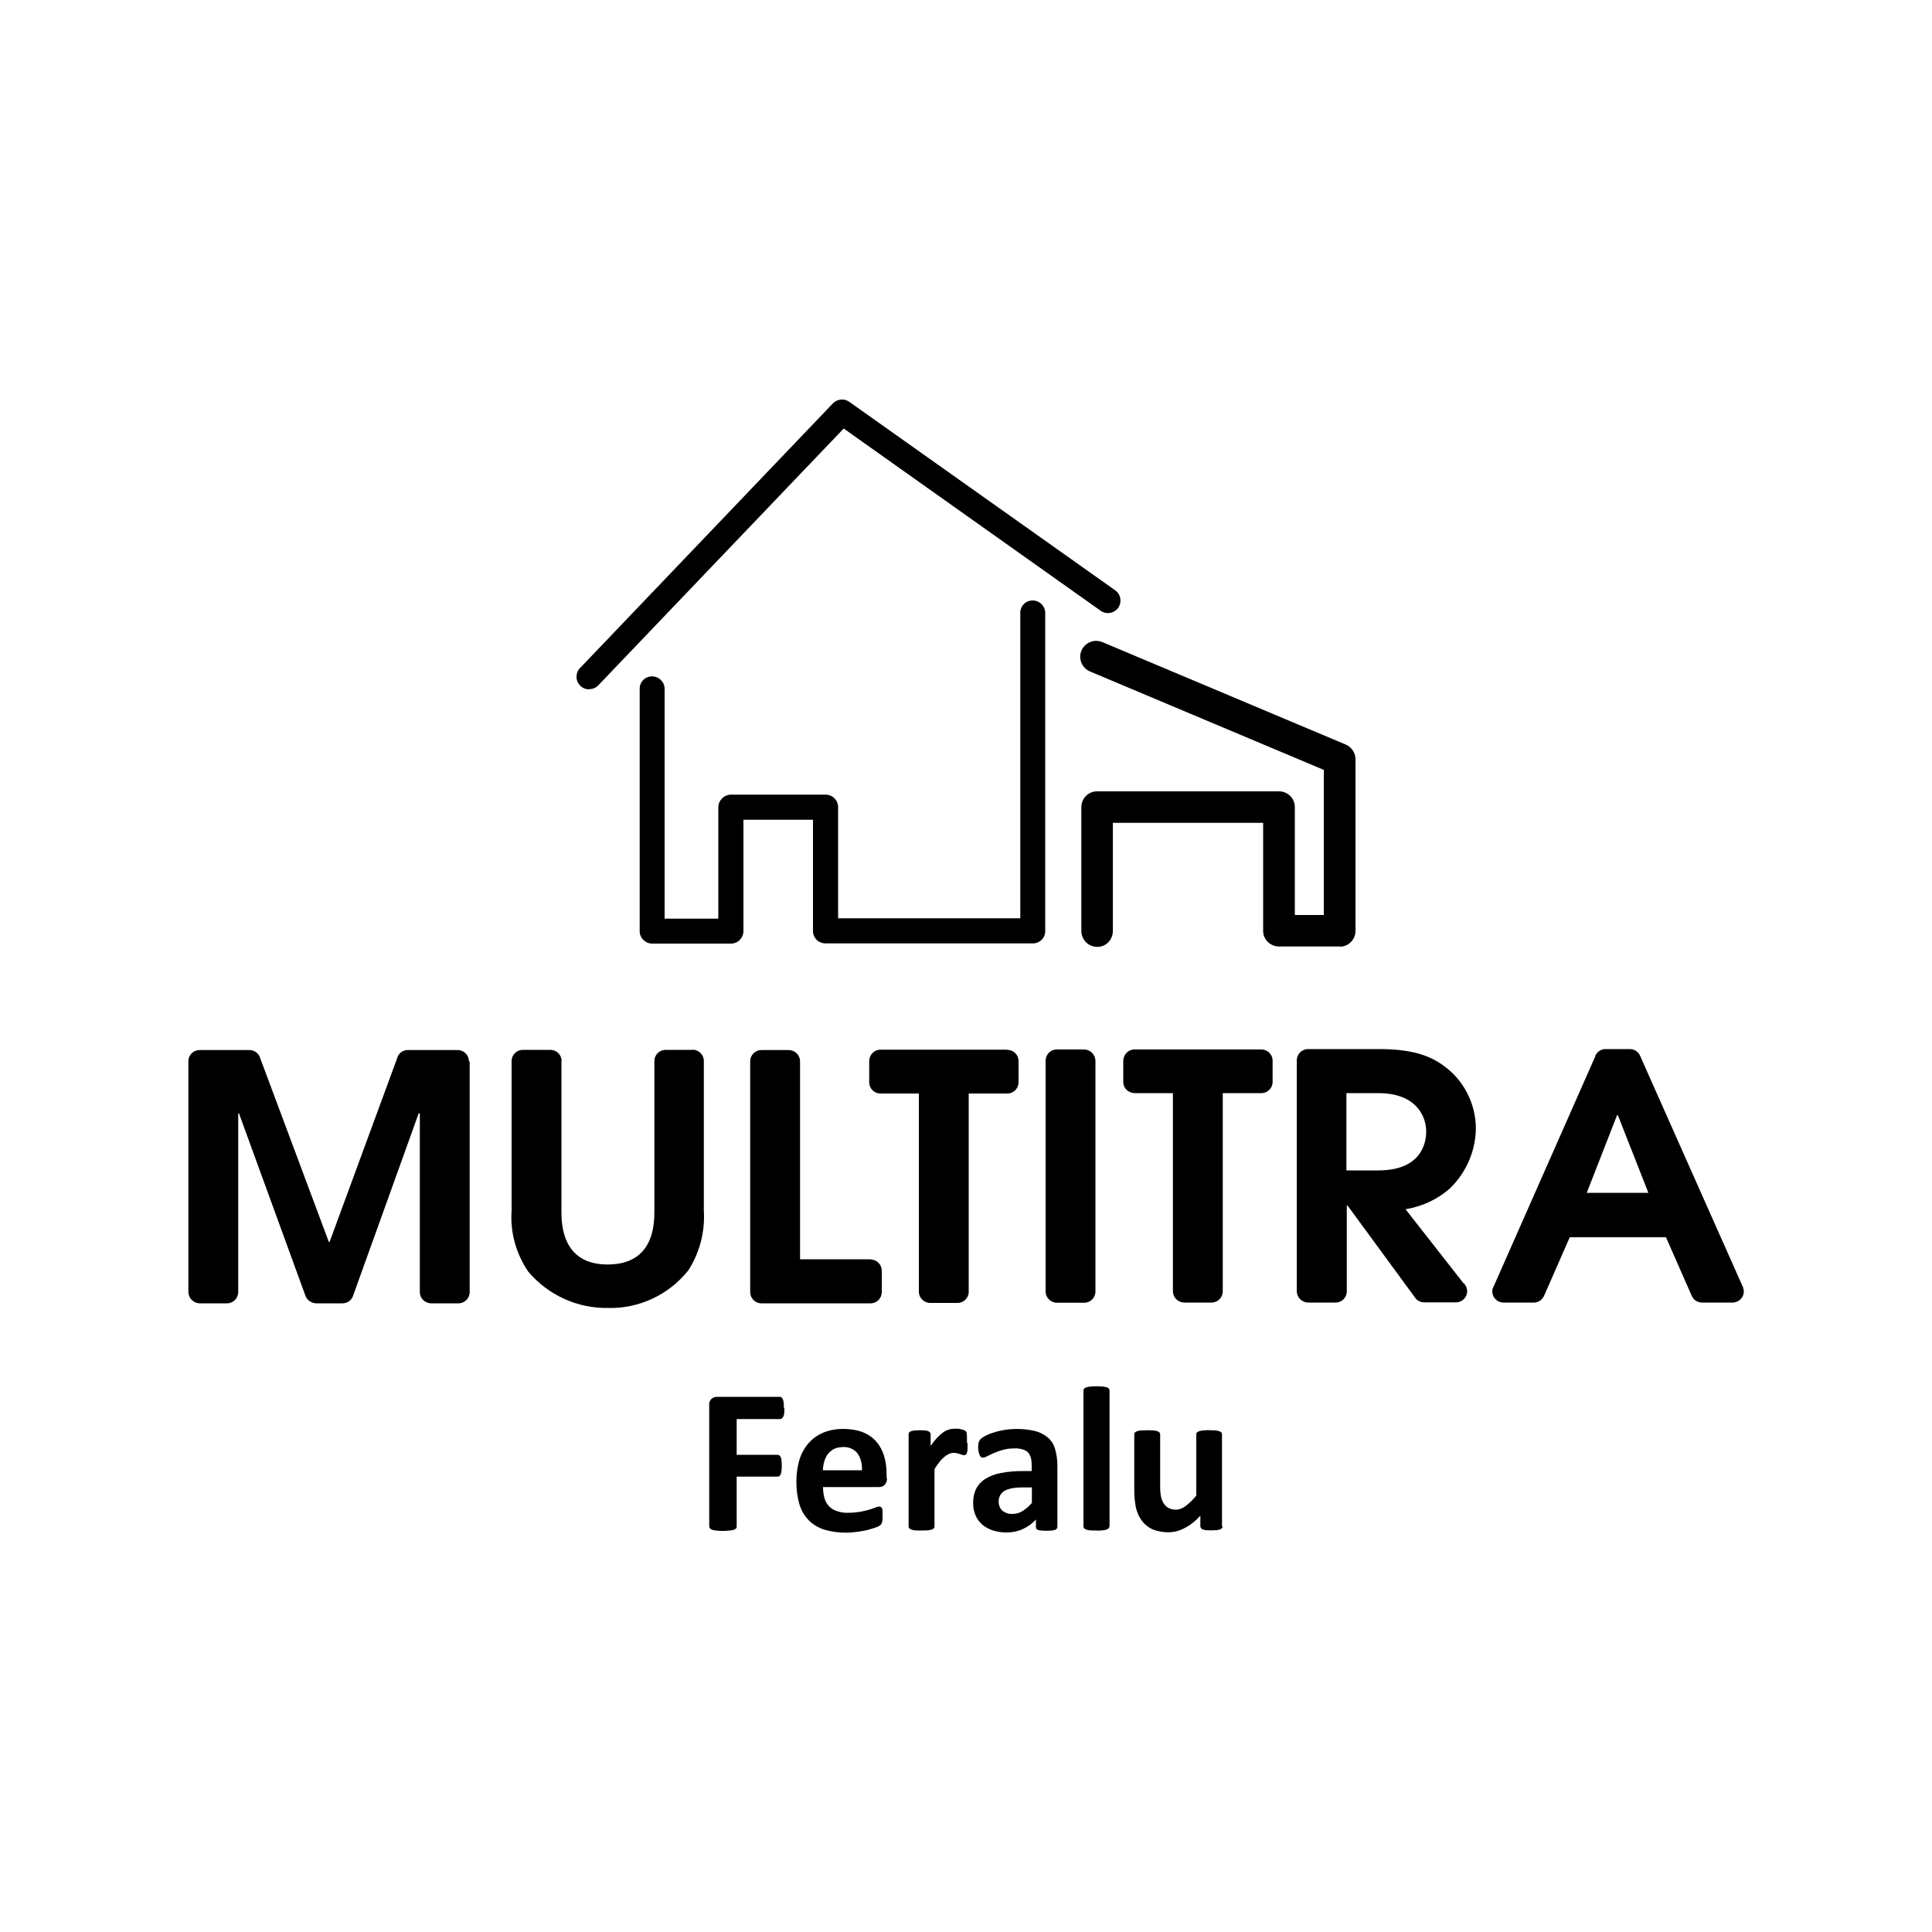
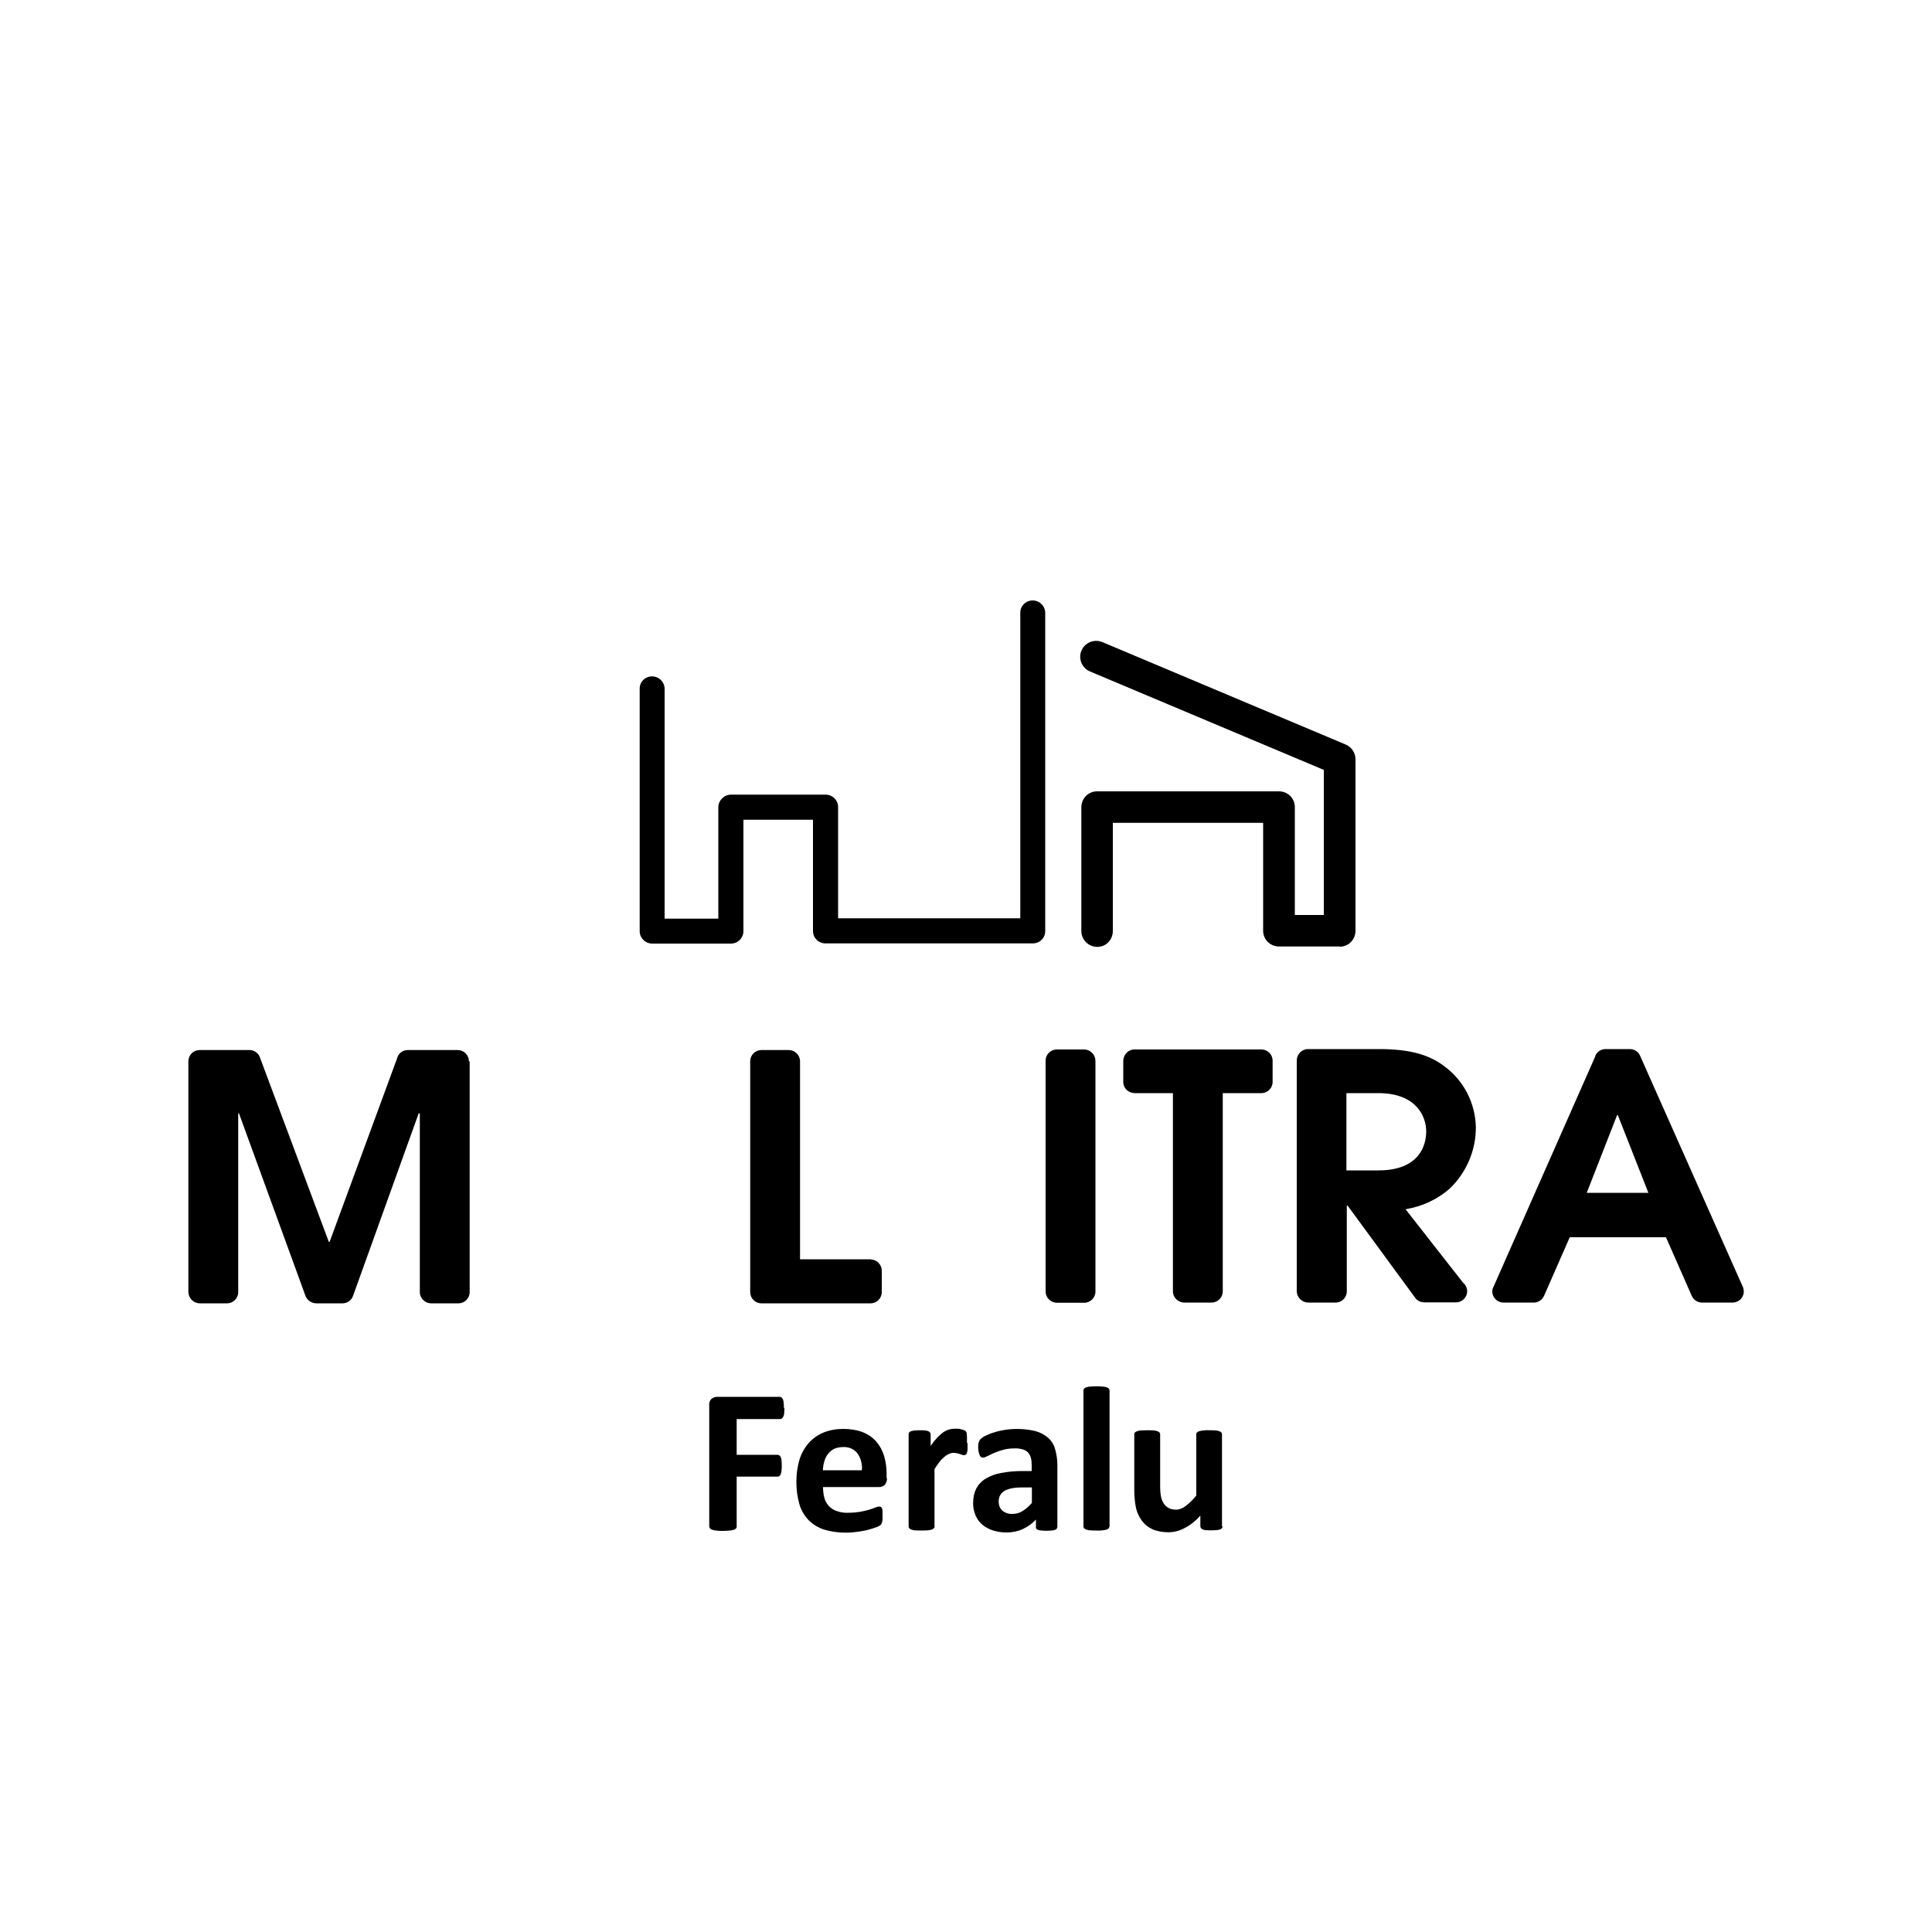
<svg xmlns="http://www.w3.org/2000/svg" id="Calque_1" viewBox="0 0 100 100">
  <path id="Tracé_4" d="M50,65.17s-.01,0-.02,0h.04s-.01,0-.02,0" />
  <g>
    <path id="Tracé_20" d="M40.6,72.87c0,.09,0,.18-.01,.27,0,.06-.02,.12-.04,.17-.02,.04-.04,.07-.07,.1-.02,.02-.05,.03-.09,.04h-2.26v1.85h2.12s.06,.01,.09,.03c.03,.02,.05,.06,.07,.09,.02,.05,.04,.11,.04,.17,.02,.18,.02,.35,0,.53,0,.06-.02,.12-.04,.18-.01,.04-.04,.07-.07,.1-.02,.02-.05,.03-.09,.03h-2.12v2.58s0,.07-.03,.1c-.03,.03-.07,.06-.12,.07-.07,.02-.14,.04-.22,.04-.11,.01-.23,.02-.34,.02-.11,0-.23,0-.34-.02-.07,0-.15-.02-.22-.04-.04-.01-.08-.04-.11-.07-.02-.03-.04-.07-.04-.1v-6.26c-.02-.12,.02-.25,.11-.34,.08-.07,.19-.11,.29-.11h3.25s.06,0,.09,.03c.03,.03,.05,.06,.07,.09,.02,.06,.04,.12,.04,.18,.01,.09,.02,.18,.01,.27" />
    <path id="Tracé_21" d="M44.61,76.11c.03-.31-.05-.63-.23-.89-.18-.22-.46-.34-.75-.32-.15,0-.31,.03-.45,.09-.12,.06-.23,.15-.32,.26-.09,.11-.15,.24-.19,.38-.05,.15-.07,.31-.08,.47h2.01Zm1.3,.38c.01,.13-.03,.26-.11,.36-.08,.08-.19,.12-.3,.12h-2.9c0,.19,.02,.37,.07,.56,.04,.16,.12,.3,.23,.42,.11,.12,.25,.21,.41,.26,.19,.07,.39,.1,.6,.09,.21,0,.42-.02,.62-.05,.16-.03,.31-.07,.46-.11,.13-.04,.24-.08,.32-.11,.07-.03,.14-.05,.21-.05,.06,0,.11,.03,.13,.09,.02,.04,.03,.09,.03,.13,0,.06,0,.13,0,.22,0,.07,0,.13,0,.2,0,.05,0,.1-.02,.14,0,.03-.02,.07-.03,.1-.02,.03-.03,.05-.06,.08-.06,.04-.12,.08-.19,.1-.13,.05-.26,.09-.4,.13-.18,.05-.36,.08-.55,.11-.22,.03-.44,.05-.66,.05-.38,0-.75-.05-1.12-.16-.3-.1-.57-.26-.79-.48-.22-.23-.39-.51-.48-.82-.11-.38-.16-.77-.16-1.17,0-.39,.05-.78,.16-1.15,.1-.32,.26-.61,.48-.86,.21-.24,.47-.42,.76-.54,.32-.13,.67-.19,1.02-.19,.35,0,.7,.05,1.02,.17,.27,.11,.51,.27,.7,.49,.18,.21,.32,.47,.4,.74,.09,.3,.13,.61,.13,.93v.22h0Z" />
    <path id="Tracé_22" d="M50.08,74.69c0,.12,0,.23,0,.31,0,.07-.01,.13-.03,.19,0,.04-.03,.07-.06,.1-.03,.02-.06,.03-.09,.03-.03,0-.07,0-.1-.02-.04-.01-.07-.03-.12-.04-.05-.02-.1-.03-.15-.04-.06-.01-.12-.02-.18-.02-.08,0-.15,.02-.22,.05-.08,.04-.16,.08-.23,.14-.09,.08-.18,.16-.25,.25-.09,.11-.18,.24-.28,.4v2.97s0,.07-.03,.09c-.03,.03-.07,.05-.11,.07-.07,.02-.13,.03-.2,.04-.09,0-.19,.01-.33,.01s-.24,0-.33-.01c-.07,0-.14-.02-.2-.04-.04-.01-.08-.04-.11-.07-.02-.03-.03-.06-.03-.09v-4.77s0-.06,.02-.09c.03-.03,.06-.05,.1-.07,.06-.02,.12-.03,.18-.04,.09,0,.18-.01,.27-.01,.11,0,.21,0,.28,.01,.06,0,.12,.02,.17,.04,.03,.01,.07,.04,.09,.07,.02,.03,.03,.06,.03,.09v.6c.11-.16,.22-.3,.35-.44,.1-.1,.2-.19,.31-.27,.09-.06,.19-.11,.3-.14,.1-.03,.2-.04,.3-.04,.05,0,.1,0,.15,0,.06,0,.11,.01,.16,.03,.06,.01,.11,.03,.15,.04,.03,.01,.07,.03,.09,.05,.02,.02,.03,.04,.04,.06,.01,.03,.02,.06,.02,.09,0,.05,.01,.11,.01,.16,0,.08,0,.18,0,.31" />
    <path id="Tracé_23" d="M53.41,76.99h-.51c-.19,0-.37,.01-.56,.05-.13,.03-.26,.07-.37,.14-.09,.06-.16,.14-.21,.23-.05,.1-.07,.2-.07,.31,0,.18,.06,.35,.19,.47,.15,.12,.33,.18,.53,.17,.18,0,.37-.05,.52-.15,.18-.11,.34-.26,.48-.42v-.81h0Zm1.32,2.04s-.02,.09-.05,.12c-.05,.03-.11,.05-.17,.06-.23,.03-.46,.03-.69,0-.06,0-.11-.03-.16-.06-.03-.03-.05-.07-.04-.12v-.38c-.19,.21-.42,.37-.67,.49-.26,.12-.55,.18-.84,.18-.24,0-.47-.03-.7-.1-.2-.06-.39-.16-.55-.29-.16-.13-.28-.3-.36-.48-.09-.21-.14-.44-.13-.68,0-.25,.05-.5,.16-.72,.11-.21,.28-.39,.48-.51,.25-.15,.52-.25,.81-.3,.37-.07,.74-.1,1.12-.1h.46v-.29c0-.13-.01-.26-.04-.39-.03-.1-.08-.2-.15-.28-.08-.08-.17-.13-.28-.16-.14-.04-.29-.06-.43-.05-.2,0-.41,.02-.6,.08-.16,.04-.31,.1-.46,.16-.13,.06-.25,.12-.34,.16-.07,.04-.14,.07-.22,.08-.04,0-.08-.01-.11-.04-.03-.03-.06-.07-.07-.11-.02-.06-.04-.11-.05-.17-.01-.07-.02-.15-.02-.22,0-.09,0-.18,.03-.26,.02-.06,.05-.12,.1-.17,.08-.07,.17-.13,.26-.17,.14-.07,.29-.13,.44-.17,.18-.06,.36-.1,.55-.13,.52-.08,1.06-.06,1.57,.06,.24,.06,.47,.18,.66,.34,.18,.16,.31,.36,.37,.59,.08,.27,.12,.56,.12,.85v3.19Z" />
    <path id="Tracé_24" d="M57.42,79.01s-.01,.07-.03,.09c-.03,.03-.07,.05-.11,.07-.07,.02-.14,.03-.21,.04-.11,.01-.22,.02-.32,.01-.11,0-.22,0-.32-.01-.07,0-.14-.02-.21-.04-.04-.01-.08-.04-.11-.07-.02-.03-.03-.06-.03-.09v-7.03s0-.07,.03-.1c.03-.03,.07-.06,.11-.07,.07-.02,.14-.04,.21-.04,.22-.02,.43-.02,.65,0,.07,0,.14,.02,.21,.04,.04,.01,.08,.04,.11,.07,.02,.03,.03,.06,.03,.1v7.03Z" />
    <path id="Tracé_25" d="M63.28,79s0,.07-.03,.09c-.02,.03-.06,.05-.09,.07-.06,.02-.12,.03-.18,.04-.09,0-.18,.01-.27,.01-.12,0-.21,0-.29-.01-.06,0-.12-.02-.17-.04-.04-.01-.07-.04-.09-.07-.02-.03-.03-.06-.03-.09v-.55c-.23,.26-.5,.48-.81,.64-.26,.14-.55,.22-.85,.22-.28,0-.57-.05-.83-.16-.21-.1-.4-.25-.54-.44-.14-.19-.24-.41-.3-.65-.06-.3-.09-.61-.09-.91v-2.91s0-.07,.03-.09c.03-.03,.06-.05,.11-.07,.07-.02,.14-.04,.21-.04,.09,0,.19-.01,.32-.01s.24,0,.32,.01c.07,0,.14,.02,.21,.04,.04,.01,.08,.04,.11,.07,.02,.03,.03,.06,.03,.09v2.69c0,.19,.01,.38,.05,.57,.03,.12,.08,.24,.15,.34,.06,.09,.15,.17,.25,.22,.11,.05,.23,.08,.35,.08,.19,0,.37-.07,.52-.19,.21-.16,.39-.34,.55-.54v-3.17s0-.07,.03-.09c.03-.03,.07-.05,.11-.07,.07-.02,.14-.03,.21-.04,.11-.01,.22-.02,.32-.01,.13,0,.24,0,.32,.01,.07,0,.14,.02,.2,.04,.04,.01,.08,.03,.11,.07,.02,.03,.03,.06,.03,.09v4.77h0Z" />
  </g>
  <g>
    <path id="Tracé_26" d="M69.34,48.99h-3.14c-.45,0-.82-.36-.82-.81v-5.59h-7.78v5.6c0,.45-.35,.82-.8,.82,0,0,0,0-.01,0-.45,0-.82-.37-.82-.82v-6.41c0-.45,.36-.82,.81-.82h9.42c.45,0,.82,.36,.82,.81v5.59h1.5v-7.51s-12.09-5.09-12.09-5.09c-.42-.17-.63-.65-.46-1.07s.65-.63,1.07-.46c0,0,.02,0,.03,.01l12.59,5.3c.3,.13,.5,.43,.5,.76v8.88c0,.45-.36,.82-.81,.82,0,0,0,0,0,0" />
-     <path id="Tracé_27" d="M30.49,35.68c-.36,0-.65-.29-.65-.65,0-.17,.06-.33,.18-.45l13.09-13.7c.22-.23,.59-.27,.85-.08l13.77,9.76c.29,.21,.35,.62,.14,.91-.21,.28-.6,.35-.89,.15l-13.31-9.44-12.7,13.29c-.12,.13-.29,.2-.47,.2" />
    <path id="Tracé_28" d="M53.45,48.83h-10.72c-.36,0-.65-.28-.65-.64h0v-5.76h-3.6v5.76c0,.36-.29,.65-.65,.65h-4.07c-.36,0-.65-.29-.65-.64,0,0,0,0,0,0v-12.52c-.02-.36,.26-.66,.62-.67,.36-.01,.66,.27,.67,.63,0,.01,0,.03,0,.04v11.87h2.78v-5.76c0-.36,.29-.65,.65-.66h4.9c.36,0,.65,.29,.65,.64,0,0,0,0,0,0v5.76s9.43,0,9.43,0v-15.78c-.02-.36,.26-.66,.62-.67s.66,.27,.67,.63c0,.01,0,.03,0,.04v16.43c.01,.36-.28,.65-.64,.65h0" />
  </g>
  <g>
-     <path id="Tracé_1" d="M35.85,54.34h-1.4c-.32,0-.58,.26-.58,.58h0s0,7.74,0,7.74c0,.66,0,2.78-2.4,2.79s-2.41-2.12-2.41-2.78v-7.74s.01-.01,.01-.01c0-.32-.26-.58-.58-.58h-1.43c-.32,0-.58,.26-.58,.58h0s0,7.74,0,7.74c-.08,1.12,.23,2.24,.87,3.17,1.03,1.21,2.54,1.9,4.13,1.87,1.61,.04,3.15-.69,4.15-1.95,.59-.92,.87-2.01,.8-3.1v-7.74c0-.32-.27-.58-.59-.58,0,0,0,0,0,0" />
-     <path id="Tracé_2" d="M52.14,54.33h-6.57c-.32,0-.58,.27-.58,.59v1.1c0,.32,.26,.58,.58,.58h1.99v10.26c0,.32,.27,.58,.59,.58h1.41c.32,0,.58-.26,.58-.58v-10.26s2,0,2,0c.32,0,.58-.26,.58-.58v-1.1c0-.32-.26-.58-.58-.58" />
    <path id="Tracé_6" d="M45.09,65.18h-3.68v-10.25c0-.32-.27-.58-.59-.58h-1.41c-.32,0-.58,.26-.58,.58h0s0,11.95,0,11.95c0,.32,.26,.58,.58,.58h5.65c.32,0,.58-.26,.58-.58v-1.11h0c0-.31-.25-.57-.56-.58" />
    <path id="Tracé_7" d="M24.27,54.93h0c0-.32-.26-.58-.58-.58,0,0,0,0,0,0h-2.59c-.21,0-.41,.12-.51,.32l-.04,.12-3.49,9.49h-.04l-3.56-9.53-.02-.06c-.09-.2-.3-.34-.52-.34h-2.59c-.32,0-.58,.26-.58,.58,0,0,0,0,0,0v11.95c.01,.32,.27,.58,.6,.58h1.4c.32,0,.58-.26,.58-.58h0s0-9.25,0-9.25h.04l3.44,9.44,.02,.05c.1,.2,.3,.33,.53,.34h1.37c.23,0,.44-.14,.53-.35h0s3.41-9.48,3.41-9.48h.06v9.25c0,.32,.27,.58,.59,.58h1.41c.32,0,.58-.26,.58-.58,0,0,0,0,0,0v-11.94h0Z" />
    <path id="Tracé_8" d="M56.11,54.32h-1.41c-.32,0-.58,.26-.58,.58v11.95c0,.32,.27,.58,.59,.58h1.41c.32,0,.58-.26,.58-.58v-11.95c-.01-.32-.27-.58-.59-.58" />
    <path id="Tracé_10" d="M69.69,60.58v-4h1.65c2.01,0,2.48,1.25,2.48,1.98s-.36,2.02-2.48,2.02h-1.65Zm6.06,5.84l-3-3.83c.86-.14,1.66-.51,2.31-1.09,.85-.83,1.33-1.96,1.33-3.14-.02-1.25-.62-2.43-1.63-3.17-.79-.6-1.79-.89-3.38-.89h-3.68c-.32,0-.58,.27-.58,.59v11.95c.01,.32,.27,.58,.6,.58h1.41c.32,0,.58-.26,.58-.58v-4.44h.04l3.46,4.72,.1,.13c.11,.1,.25,.16,.4,.16h1.65c.32,0,.58-.26,.58-.58h0c0-.14-.06-.28-.15-.38l-.02-.03h0Z" />
    <path id="Tracé_19" d="M82.13,61.74l1.57-4.02h.04l1.58,4.02h-3.19Zm8.11,4.94l-.07-.16-5.26-11.83-.03-.07c-.1-.2-.3-.32-.52-.32h-1.26c-.23,0-.44,.14-.53,.35v.03s-5.26,11.91-5.26,11.91l-.03,.06c-.03,.06-.04,.13-.04,.19,0,.31,.24,.56,.55,.58h1.63c.21-.01,.4-.14,.49-.33l.02-.04,1.32-3.01h4.98l1.32,3,.03,.06c.09,.19,.28,.31,.49,.32h1.64c.31-.02,.55-.27,.55-.58,0-.05-.01-.1-.03-.15" />
    <path id="Tracé_29" d="M65.29,54.32h-6.57c-.32,0-.57,.26-.58,.58,0,0,0,0,0,.01s0,0,0,.01v1.07s0,0,0,.01c0,0,0,0,0,.01,0,.31,.26,.56,.58,.57h1.99v10.26c0,.32,.27,.58,.59,.58h1.41c.32,0,.58-.26,.58-.58h0s0-10.26,0-10.26h2c.32,0,.58-.26,.58-.58v-1.1c0-.32-.26-.58-.58-.58" />
  </g>
</svg>